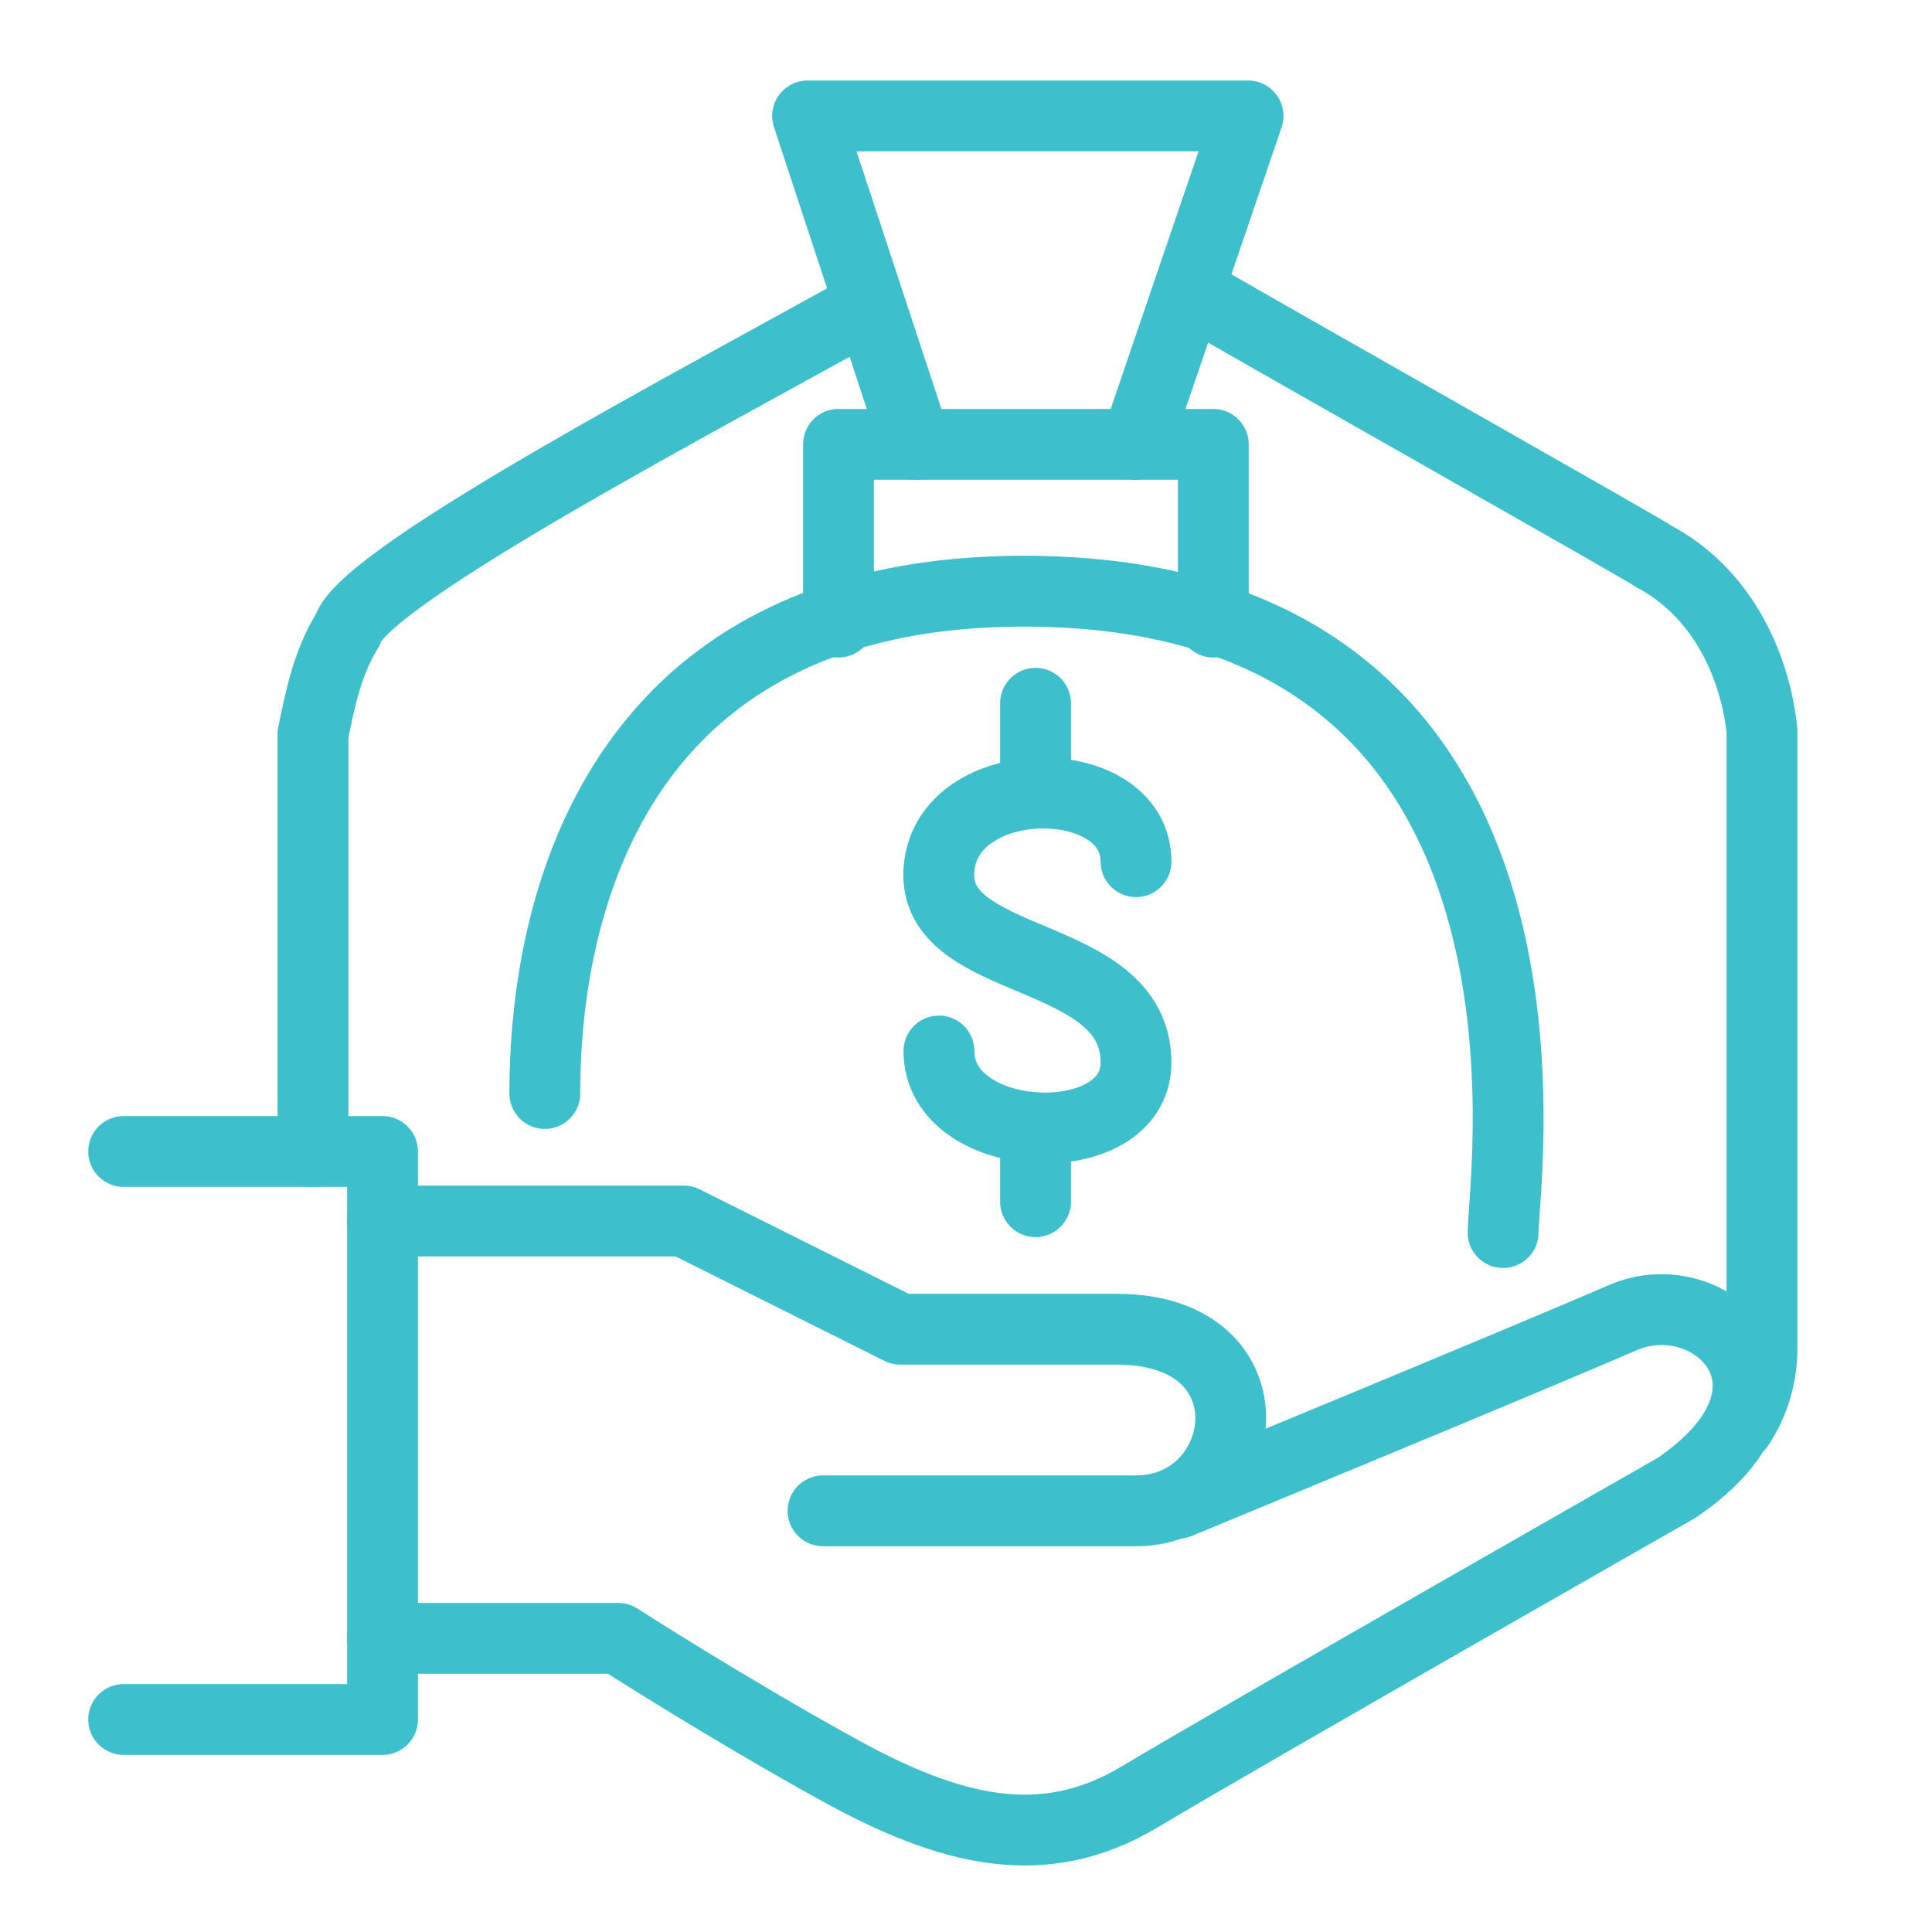
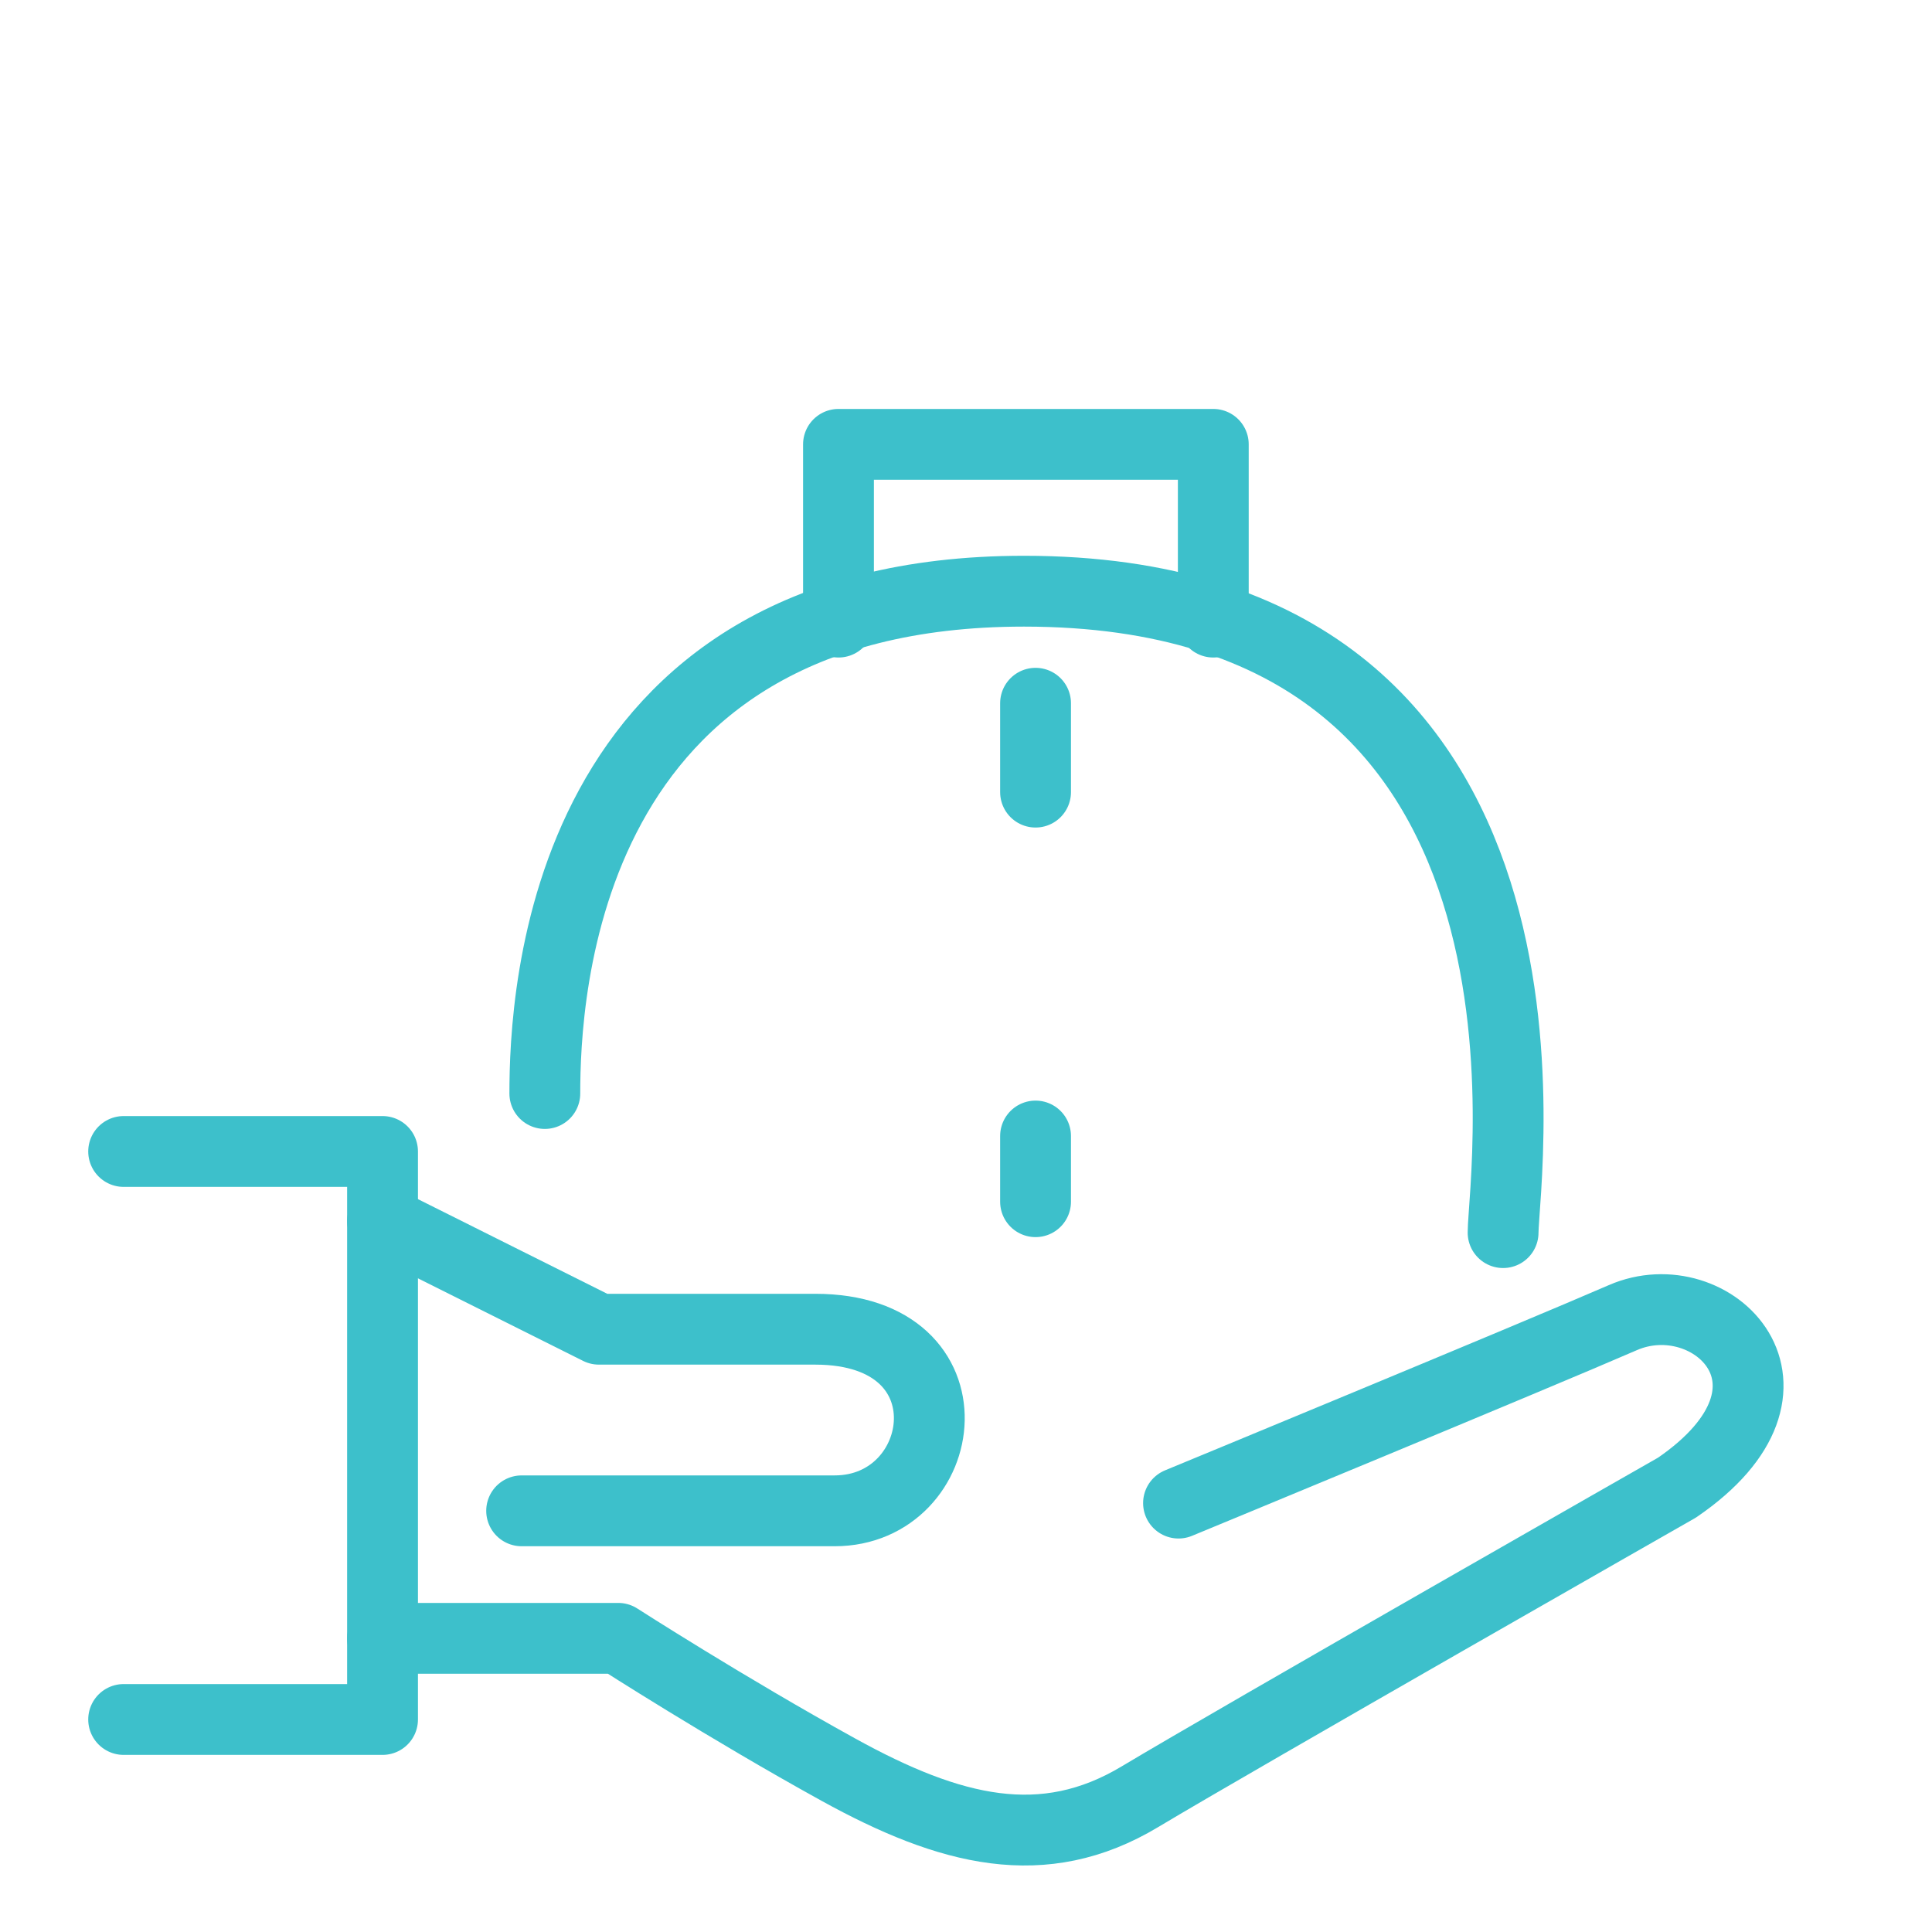
<svg xmlns="http://www.w3.org/2000/svg" version="1.1" id="Layer_1" x="0px" y="0px" viewBox="0 0 50 50" style="enable-background:new 0 0 50 50;" xml:space="preserve">
  <style type="text/css">
	.st0{fill:none;stroke:#3DC0CB;stroke-width:1.833;stroke-linecap:round;stroke-linejoin:round;stroke-miterlimit:10;}
</style>
  <polyline class="st0" points="3.2,44.5 9.9,44.5 9.9,29.8 3.2,29.8 " />
-   <path class="st0" d="M9.9,31.6h7.8l5.6,2.8c0,0,1.7,0,5.6,0c4.2,0,3.5,4.7,0.5,4.7c-2.2,0-8.1,0-8.1,0" />
+   <path class="st0" d="M9.9,31.6l5.6,2.8c0,0,1.7,0,5.6,0c4.2,0,3.5,4.7,0.5,4.7c-2.2,0-8.1,0-8.1,0" />
  <path class="st0" d="M30.5,38.9c0,0,9.2-3.8,11.5-4.8c2.3-1,5.2,1.8,1.4,4.4c0,0-11.4,6.5-13.9,8c-2.5,1.5-4.9,0.9-7.8-0.7  S16,42.4,16,42.4H9.9" />
  <path class="st0" d="M14.1,28.3c0-2.5,0.4-13,12.4-13c14.7,0,12.4,15.2,12.4,16.6" />
  <polyline class="st0" points="21.7,16.1 21.7,11.5 24.3,11.5 31.4,11.5 31.4,16.1 " />
-   <polyline class="st0" points="29.4,11.5 32.3,3 20.9,3 23.7,11.5 " />
-   <path class="st0" d="M30.9,7.6c3.3,1.9,11.8,6.7,11.9,6.8c1.7,0.9,2.6,2.7,2.8,4.5c0,0.1,0,15.9,0,16c0,0.7-0.2,1.4-0.6,2 M8.1,29.8  c0-4.7,0-10.8,0-10.8C8.3,18,8.5,17.1,9,16.3v0c0.4-1.4,9.4-6.1,13.5-8.4" />
-   <path class="st0" d="M29.4,22.3c0-2.4-4.9-2.4-5.1,0.2s5.1,2,5.1,5c0,2.4-5.1,2.2-5.1-0.3" />
  <line class="st0" x1="26.8" y1="20.5" x2="26.8" y2="18.2" />
  <line class="st0" x1="26.8" y1="29.4" x2="26.8" y2="31.1" />
</svg>